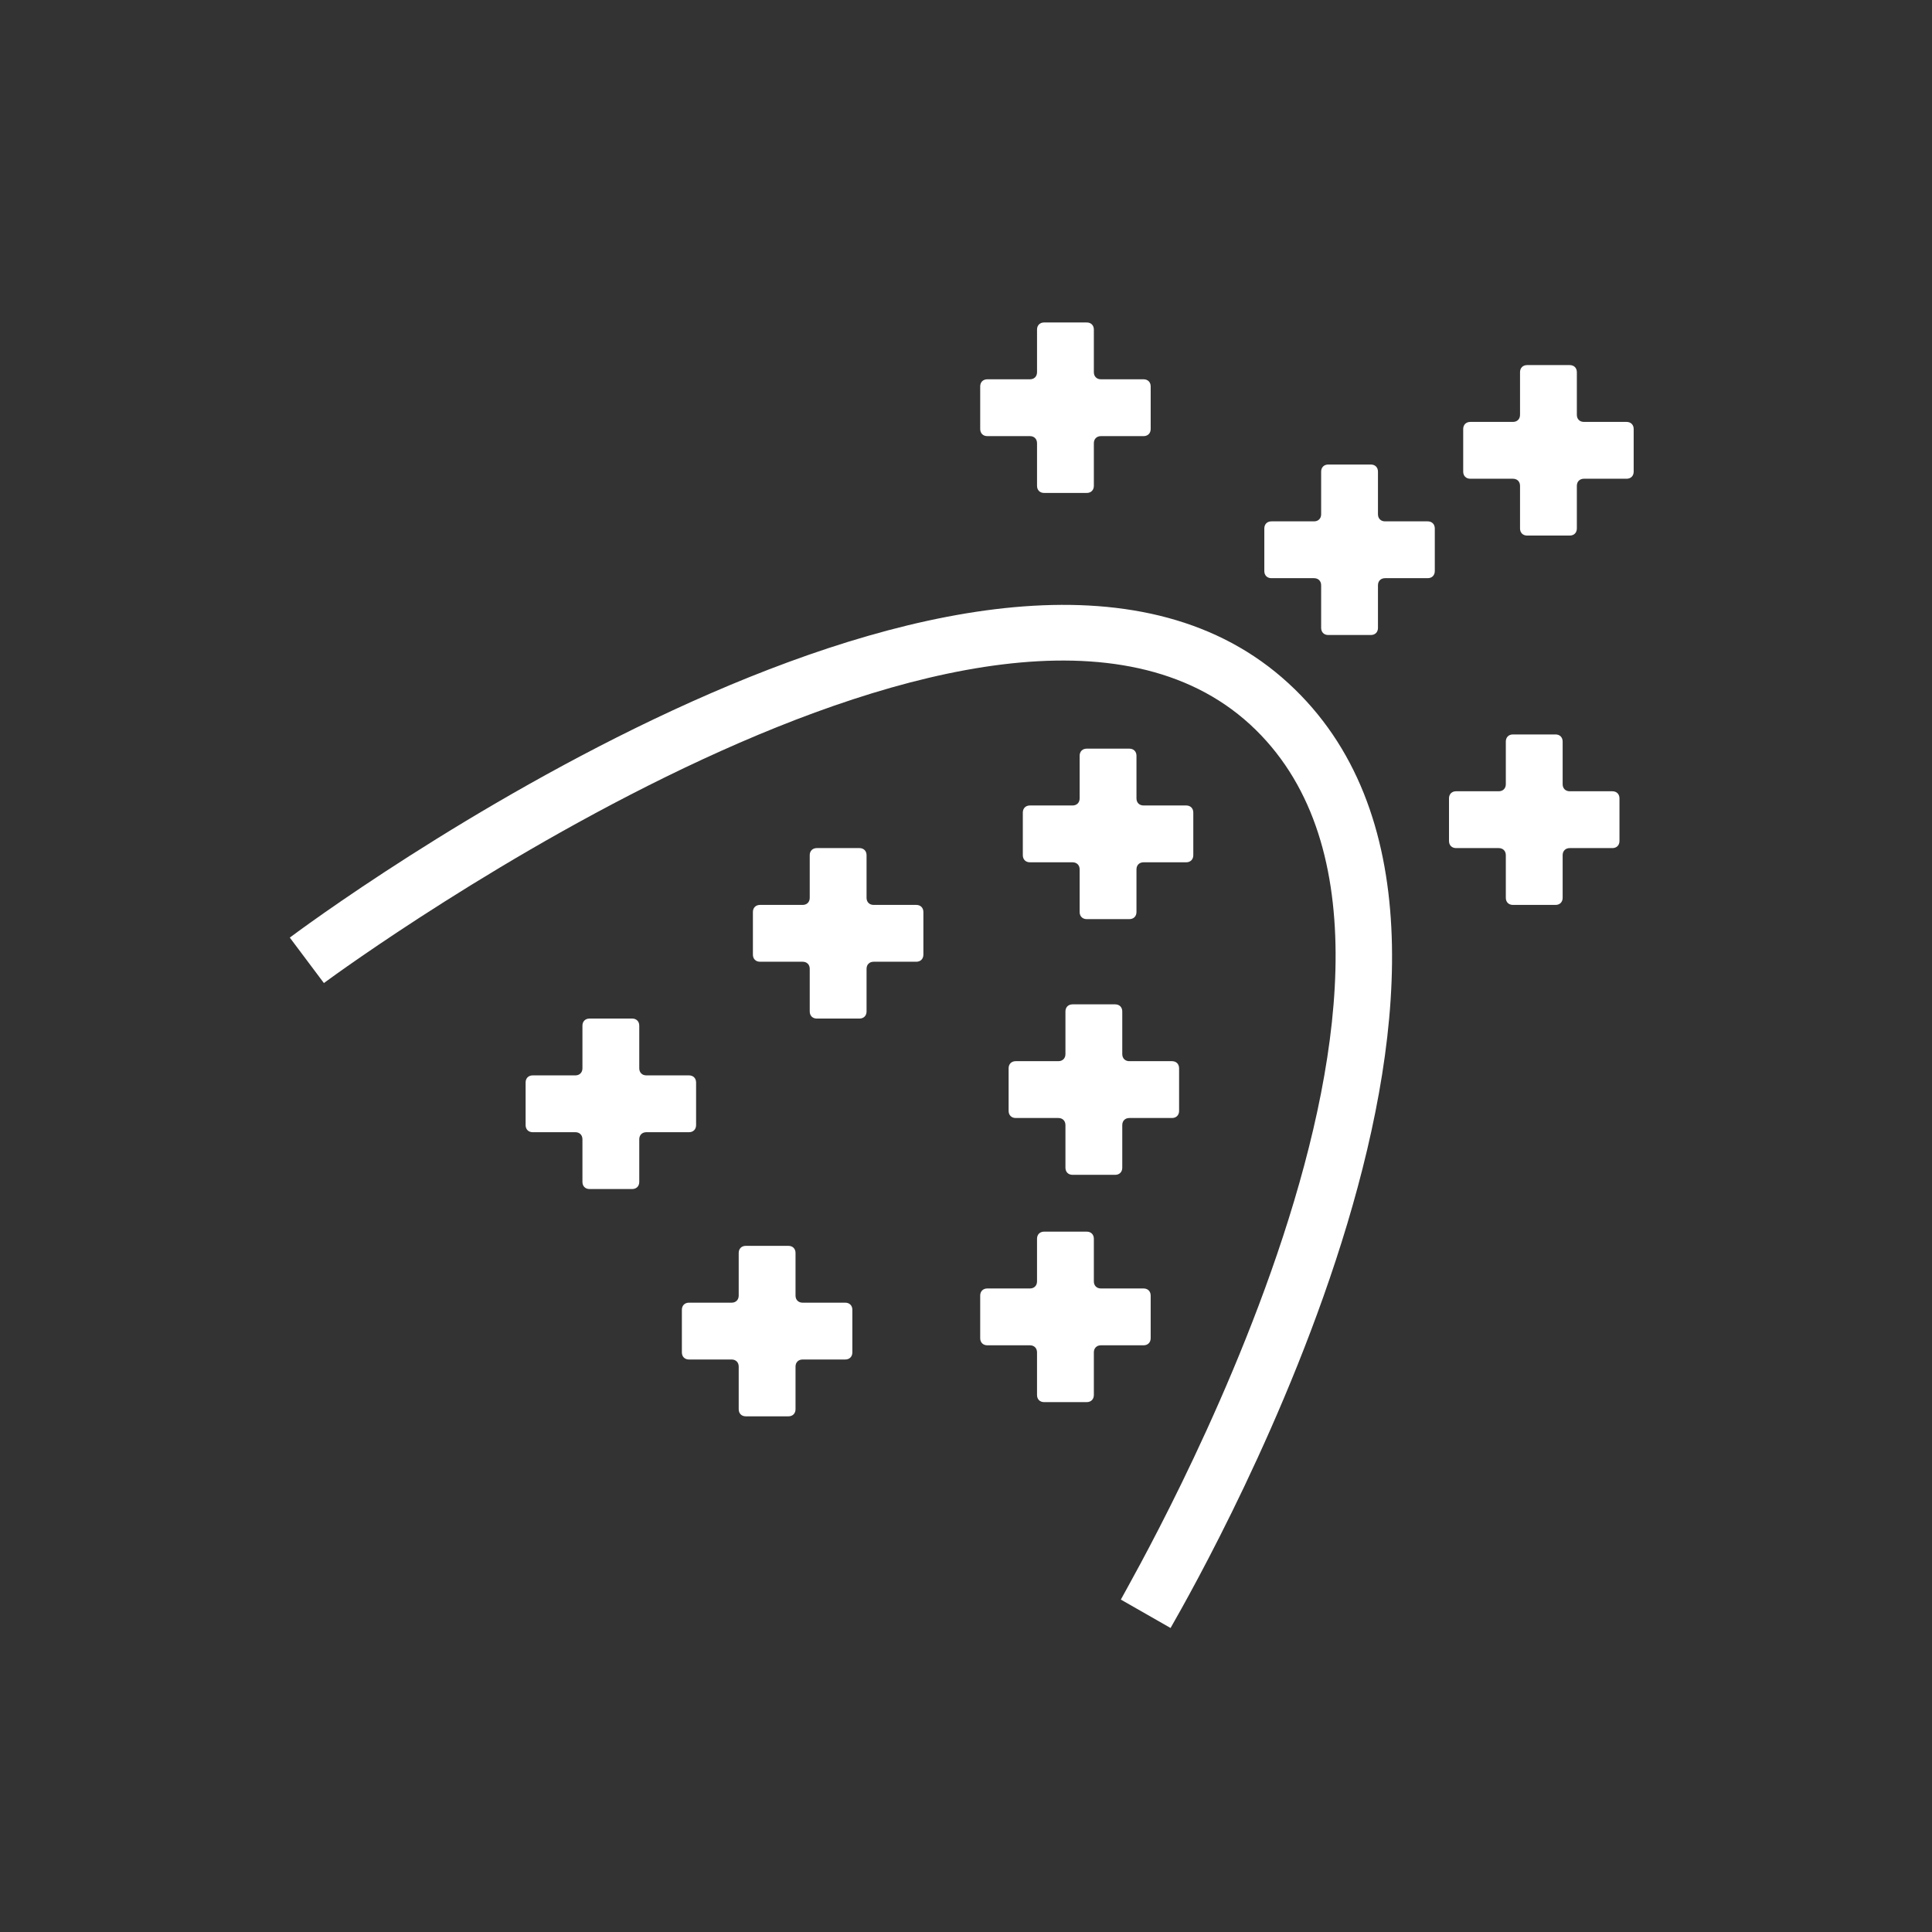
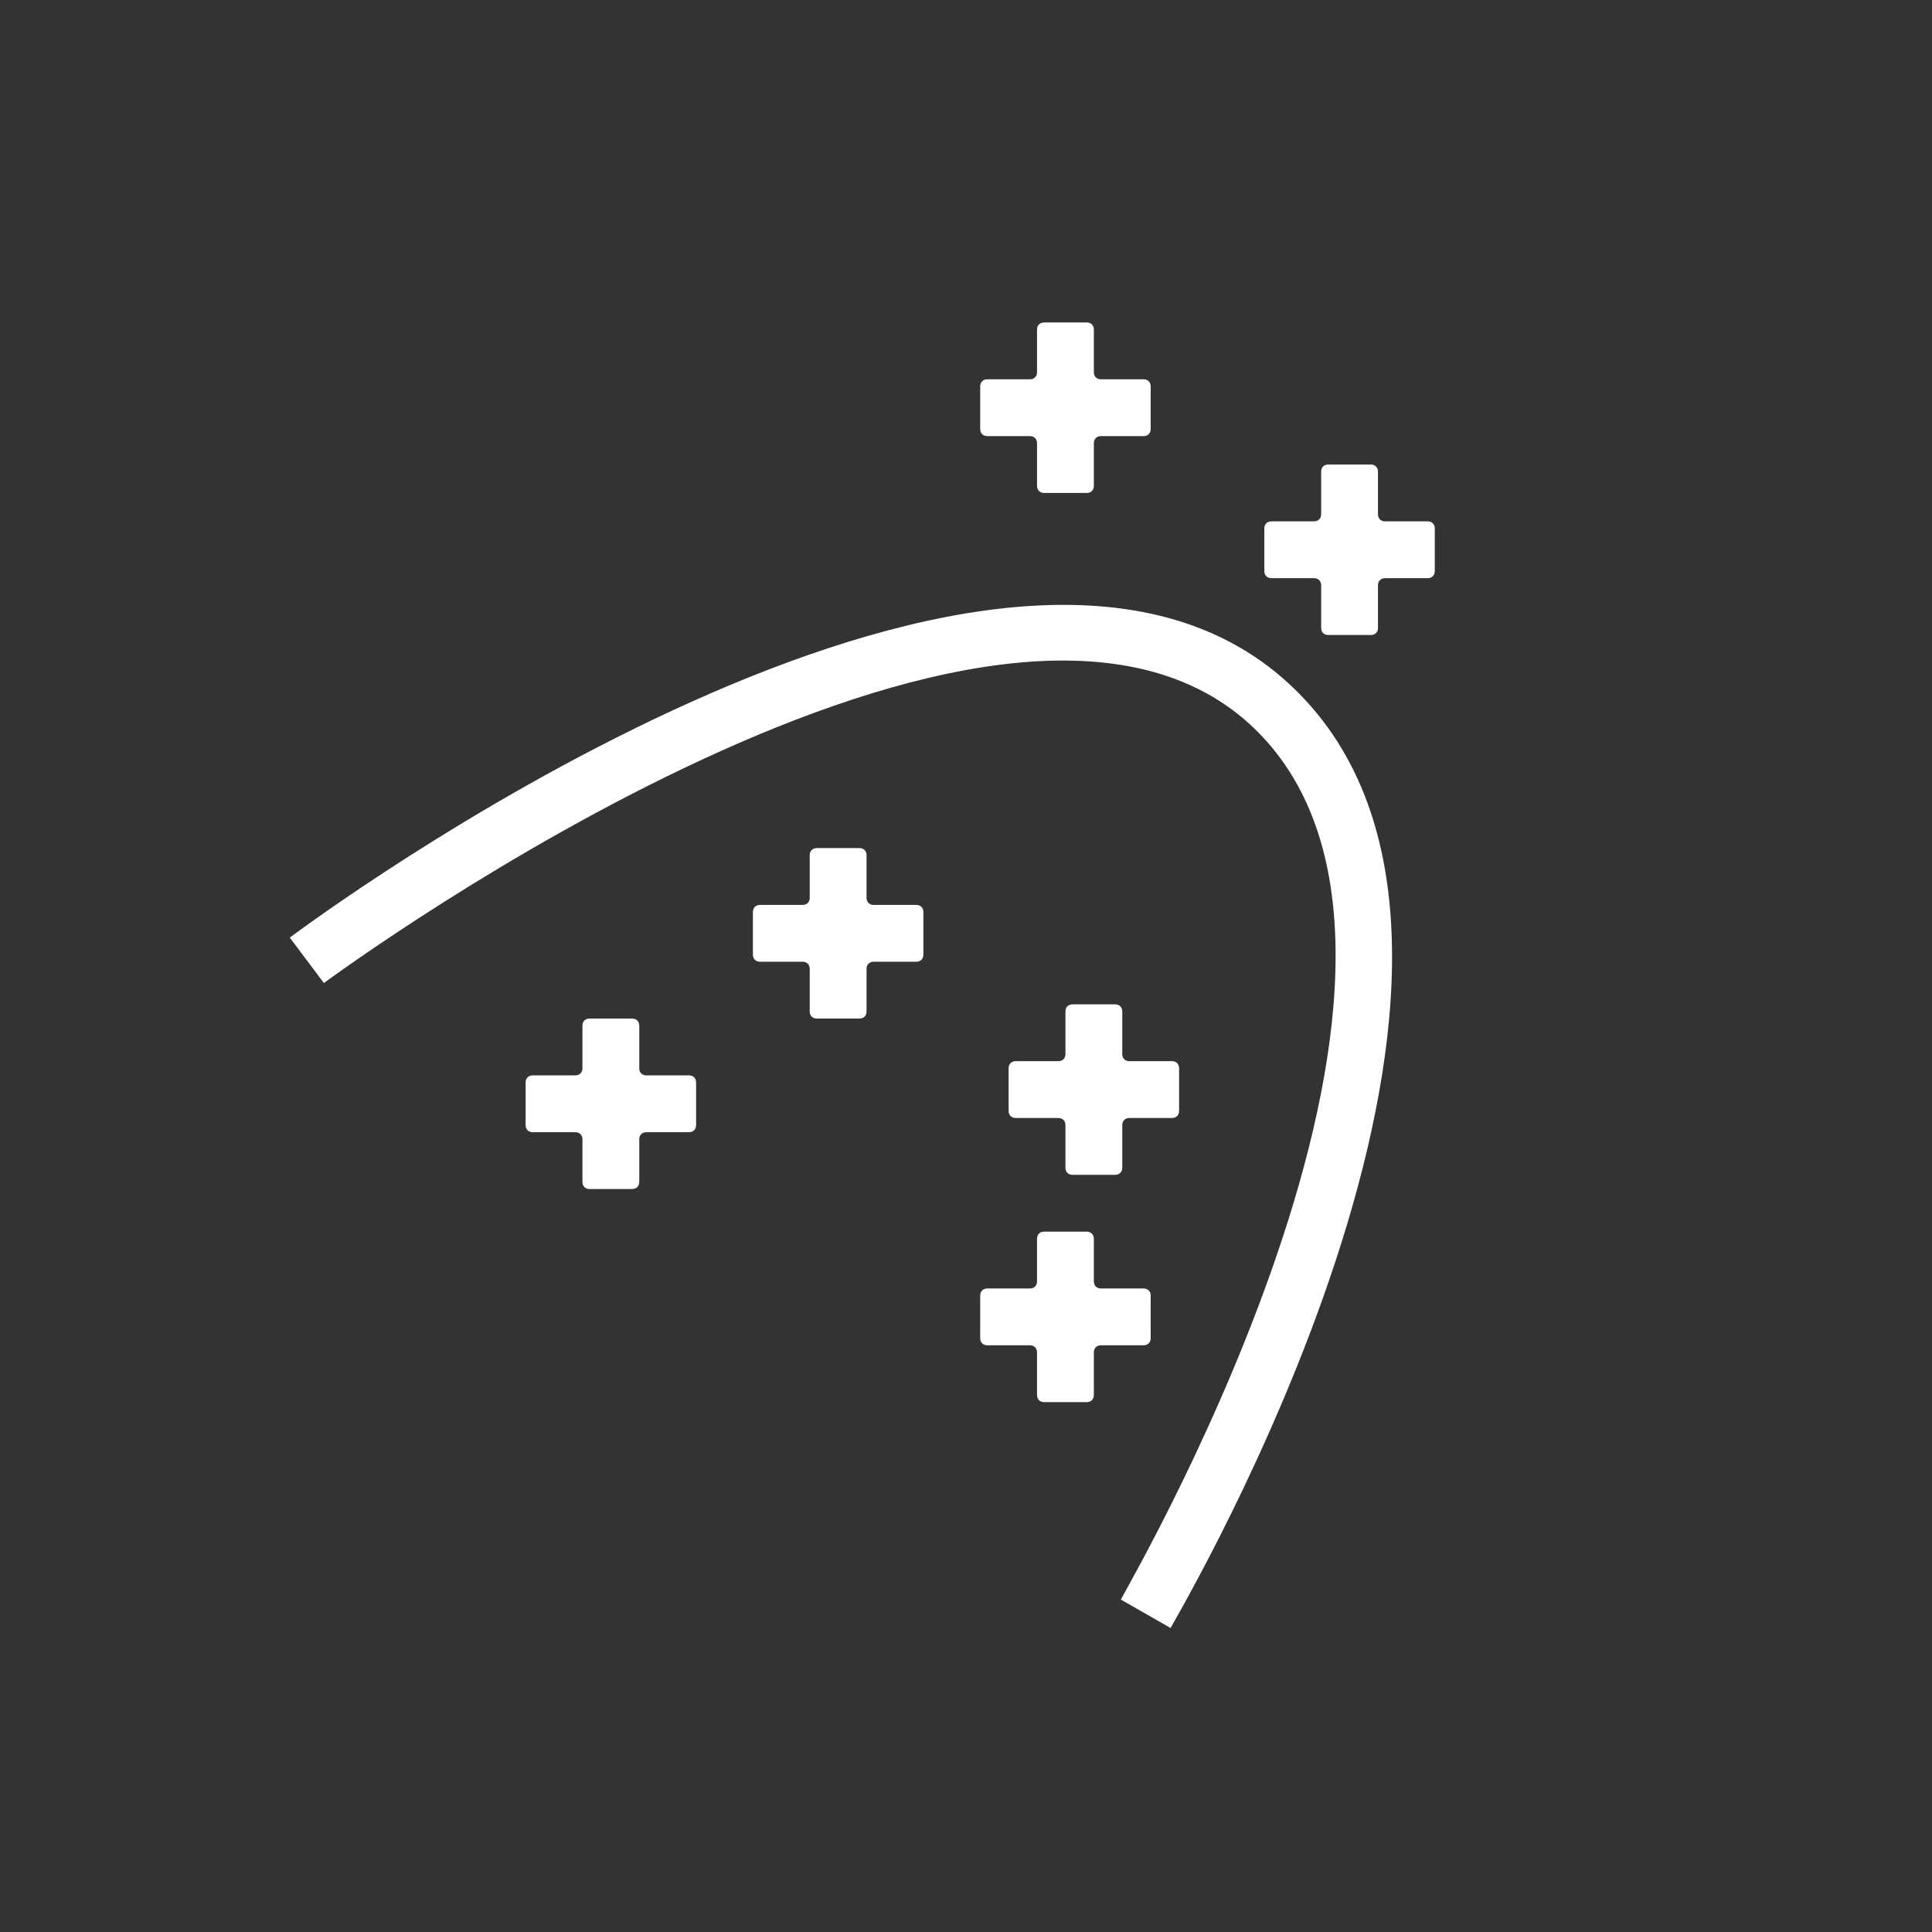
<svg xmlns="http://www.w3.org/2000/svg" version="1.1" id="svg-icon" x="0px" y="0px" width="102" height="102" viewBox="0 0 136 136" style="enable-background:new 0 0 136 136;" xml:space="preserve">
  <rect x="0" y="0" width="136" height="136" fill="#333333" stroke="none" />
  <style type="text/css">
.icon-shape{fill:#ffffff;}
</style>
  <g id="svg-icon">
-     <path class="icon-shape" d="M114.5,29.7h-3c-0.3,0-0.5-0.2-0.5-0.5v-3c0-0.3-0.2-0.5-0.5-0.5h-3c-0.3,0-0.5,0.2-0.5,0.5v3   c0,0.3-0.2,0.5-0.5,0.5h-3c-0.3,0-0.5,0.2-0.5,0.5v3c0,0.3,0.2,0.5,0.5,0.5h3c0.3,0,0.5,0.2,0.5,0.5v3c0,0.3,0.2,0.5,0.5,0.5h3   c0.3,0,0.5-0.2,0.5-0.5v-3c0-0.3,0.2-0.5,0.5-0.5h3c0.3,0,0.5-0.2,0.5-0.5v-3C115,29.9,114.8,29.7,114.5,29.7z" />
-     <path class="icon-shape" d="M113.5,55.7h-3c-0.3,0-0.5-0.2-0.5-0.5v-3c0-0.3-0.2-0.5-0.5-0.5h-3c-0.3,0-0.5,0.2-0.5,0.5v3   c0,0.3-0.2,0.5-0.5,0.5h-3c-0.3,0-0.5,0.2-0.5,0.5v3c0,0.3,0.2,0.5,0.5,0.5h3c0.3,0,0.5,0.2,0.5,0.5v3c0,0.3,0.2,0.5,0.5,0.5h3   c0.3,0,0.5-0.2,0.5-0.5v-3c0-0.3,0.2-0.5,0.5-0.5h3c0.3,0,0.5-0.2,0.5-0.5v-3C114,55.9,113.8,55.7,113.5,55.7z" />
    <path class="icon-shape" d="M100.5,36.7h-3c-0.3,0-0.5-0.2-0.5-0.5v-3c0-0.3-0.2-0.5-0.5-0.5h-3c-0.3,0-0.5,0.2-0.5,0.5v3   c0,0.3-0.2,0.5-0.5,0.5h-3c-0.3,0-0.5,0.2-0.5,0.5v3c0,0.3,0.2,0.5,0.5,0.5h3c0.3,0,0.5,0.2,0.5,0.5v3c0,0.3,0.2,0.5,0.5,0.5h3   c0.3,0,0.5-0.2,0.5-0.5v-3c0-0.3,0.2-0.5,0.5-0.5h3c0.3,0,0.5-0.2,0.5-0.5v-3C101,36.9,100.8,36.7,100.5,36.7z" />
    <path class="icon-shape" d="M64.5,63.7h-3c-0.3,0-0.5-0.2-0.5-0.5v-3c0-0.3-0.2-0.5-0.5-0.5h-3c-0.3,0-0.5,0.2-0.5,0.5v3   c0,0.3-0.2,0.5-0.5,0.5h-3c-0.3,0-0.5,0.2-0.5,0.5v3c0,0.3,0.2,0.5,0.5,0.5h3c0.3,0,0.5,0.2,0.5,0.5v3c0,0.3,0.2,0.5,0.5,0.5h3   c0.3,0,0.5-0.2,0.5-0.5v-3c0-0.3,0.2-0.5,0.5-0.5h3c0.3,0,0.5-0.2,0.5-0.5v-3C65,63.9,64.8,63.7,64.5,63.7z" />
-     <path class="icon-shape" d="M79.5,52.7h-3c-0.3,0-0.5,0.2-0.5,0.5v3c0,0.3-0.2,0.5-0.5,0.5h-3c-0.3,0-0.5,0.2-0.5,0.5v3   c0,0.3,0.2,0.5,0.5,0.5h3c0.3,0,0.5,0.2,0.5,0.5v3c0,0.3,0.2,0.5,0.5,0.5h3c0.3,0,0.5-0.2,0.5-0.5v-3c0-0.3,0.2-0.5,0.5-0.5h3   c0.3,0,0.5-0.2,0.5-0.5v-3c0-0.3-0.2-0.5-0.5-0.5h-3c-0.3,0-0.5-0.2-0.5-0.5v-3C80,52.9,79.8,52.7,79.5,52.7z" />
    <path class="icon-shape" d="M69.5,30.7h3c0.3,0,0.5,0.2,0.5,0.5v3c0,0.3,0.2,0.5,0.5,0.5h3c0.3,0,0.5-0.2,0.5-0.5v-3   c0-0.3,0.2-0.5,0.5-0.5h3c0.3,0,0.5-0.2,0.5-0.5v-3c0-0.3-0.2-0.5-0.5-0.5h-3c-0.3,0-0.5-0.2-0.5-0.5v-3c0-0.3-0.2-0.5-0.5-0.5h-3   c-0.3,0-0.5,0.2-0.5,0.5v3c0,0.3-0.2,0.5-0.5,0.5h-3c-0.3,0-0.5,0.2-0.5,0.5v3C69,30.5,69.2,30.7,69.5,30.7z" />
    <path class="icon-shape" d="M71,75.2v3c0,0.3,0.2,0.5,0.5,0.5h3c0.3,0,0.5,0.2,0.5,0.5v3c0,0.3,0.2,0.5,0.5,0.5h3c0.3,0,0.5-0.2,0.5-0.5   v-3c0-0.3,0.2-0.5,0.5-0.5h3c0.3,0,0.5-0.2,0.5-0.5v-3c0-0.3-0.2-0.5-0.5-0.5h-3c-0.3,0-0.5-0.2-0.5-0.5v-3c0-0.3-0.2-0.5-0.5-0.5   h-3c-0.3,0-0.5,0.2-0.5,0.5v3c0,0.3-0.2,0.5-0.5,0.5h-3C71.2,74.7,71,74.9,71,75.2z" />
-     <path class="icon-shape" d="M59.5,91.7h-3c-0.3,0-0.5-0.2-0.5-0.5v-3c0-0.3-0.2-0.5-0.5-0.5h-3c-0.3,0-0.5,0.2-0.5,0.5v3   c0,0.3-0.2,0.5-0.5,0.5h-3c-0.3,0-0.5,0.2-0.5,0.5v3c0,0.3,0.2,0.5,0.5,0.5h3c0.3,0,0.5,0.2,0.5,0.5v3c0,0.3,0.2,0.5,0.5,0.5h3   c0.3,0,0.5-0.2,0.5-0.5v-3c0-0.3,0.2-0.5,0.5-0.5h3c0.3,0,0.5-0.2,0.5-0.5v-3C60,91.9,59.8,91.7,59.5,91.7z" />
    <path class="icon-shape" d="M81,94.2v-3c0-0.3-0.2-0.5-0.5-0.5h-3c-0.3,0-0.5-0.2-0.5-0.5v-3c0-0.3-0.2-0.5-0.5-0.5h-3   c-0.3,0-0.5,0.2-0.5,0.5v3c0,0.3-0.2,0.5-0.5,0.5h-3c-0.3,0-0.5,0.2-0.5,0.5v3c0,0.3,0.2,0.5,0.5,0.5h3c0.3,0,0.5,0.2,0.5,0.5v3   c0,0.3,0.2,0.5,0.5,0.5h3c0.3,0,0.5-0.2,0.5-0.5v-3c0-0.3,0.2-0.5,0.5-0.5h3C80.8,94.7,81,94.5,81,94.2z" />
    <path class="icon-shape" d="M90.7,48.1C70.9,29.9,25.5,62.2,20.4,66l2.4,3.2C24.7,67.8,70.2,34.7,88,51c17.3,15.9-8.1,59.7-9.1,61.6l3.5,2   C85.2,109.7,110,65.8,90.7,48.1z" />
    <path class="icon-shape" d="M49,79.2v-3c0-0.3-0.2-0.5-0.5-0.5h-3c-0.3,0-0.5-0.2-0.5-0.5v-3c0-0.3-0.2-0.5-0.5-0.5h-3   c-0.3,0-0.5,0.2-0.5,0.5v3c0,0.3-0.2,0.5-0.5,0.5h-3c-0.3,0-0.5,0.2-0.5,0.5v3c0,0.3,0.2,0.5,0.5,0.5h3c0.3,0,0.5,0.2,0.5,0.5v3   c0,0.3,0.2,0.5,0.5,0.5h3c0.3,0,0.5-0.2,0.5-0.5v-3c0-0.3,0.2-0.5,0.5-0.5h3C48.8,79.7,49,79.5,49,79.2z" />
  </g>
</svg>